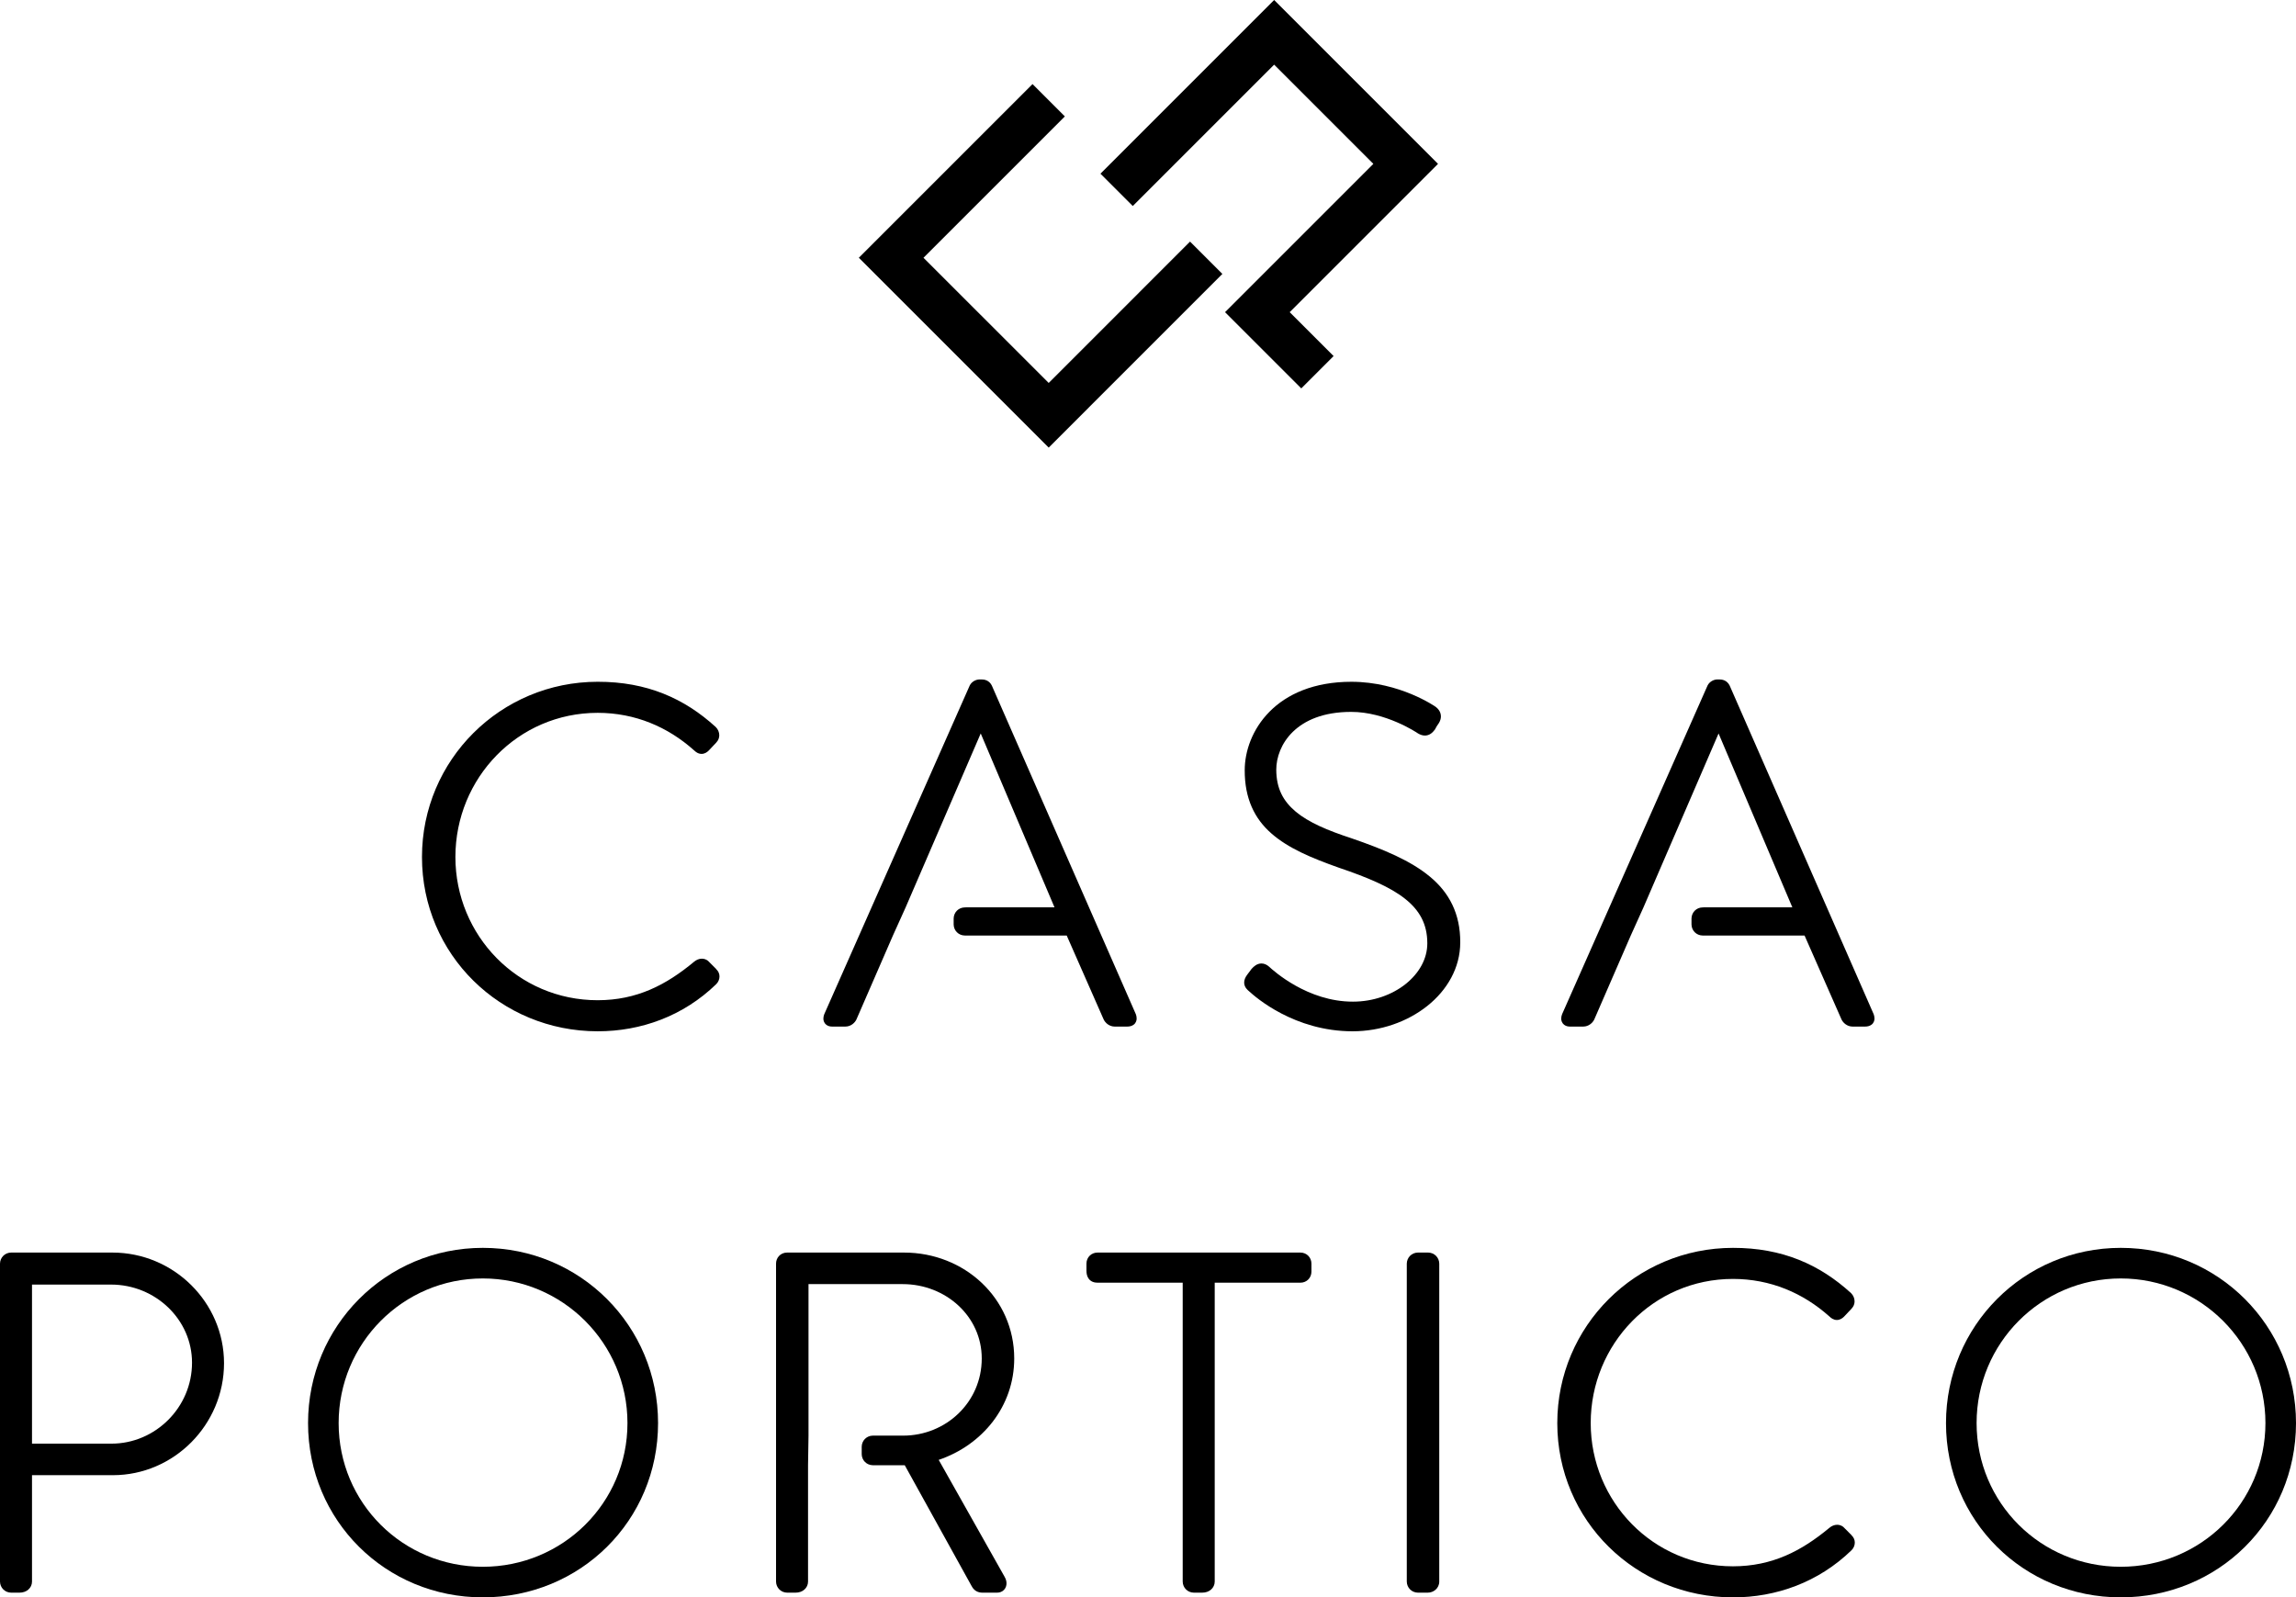
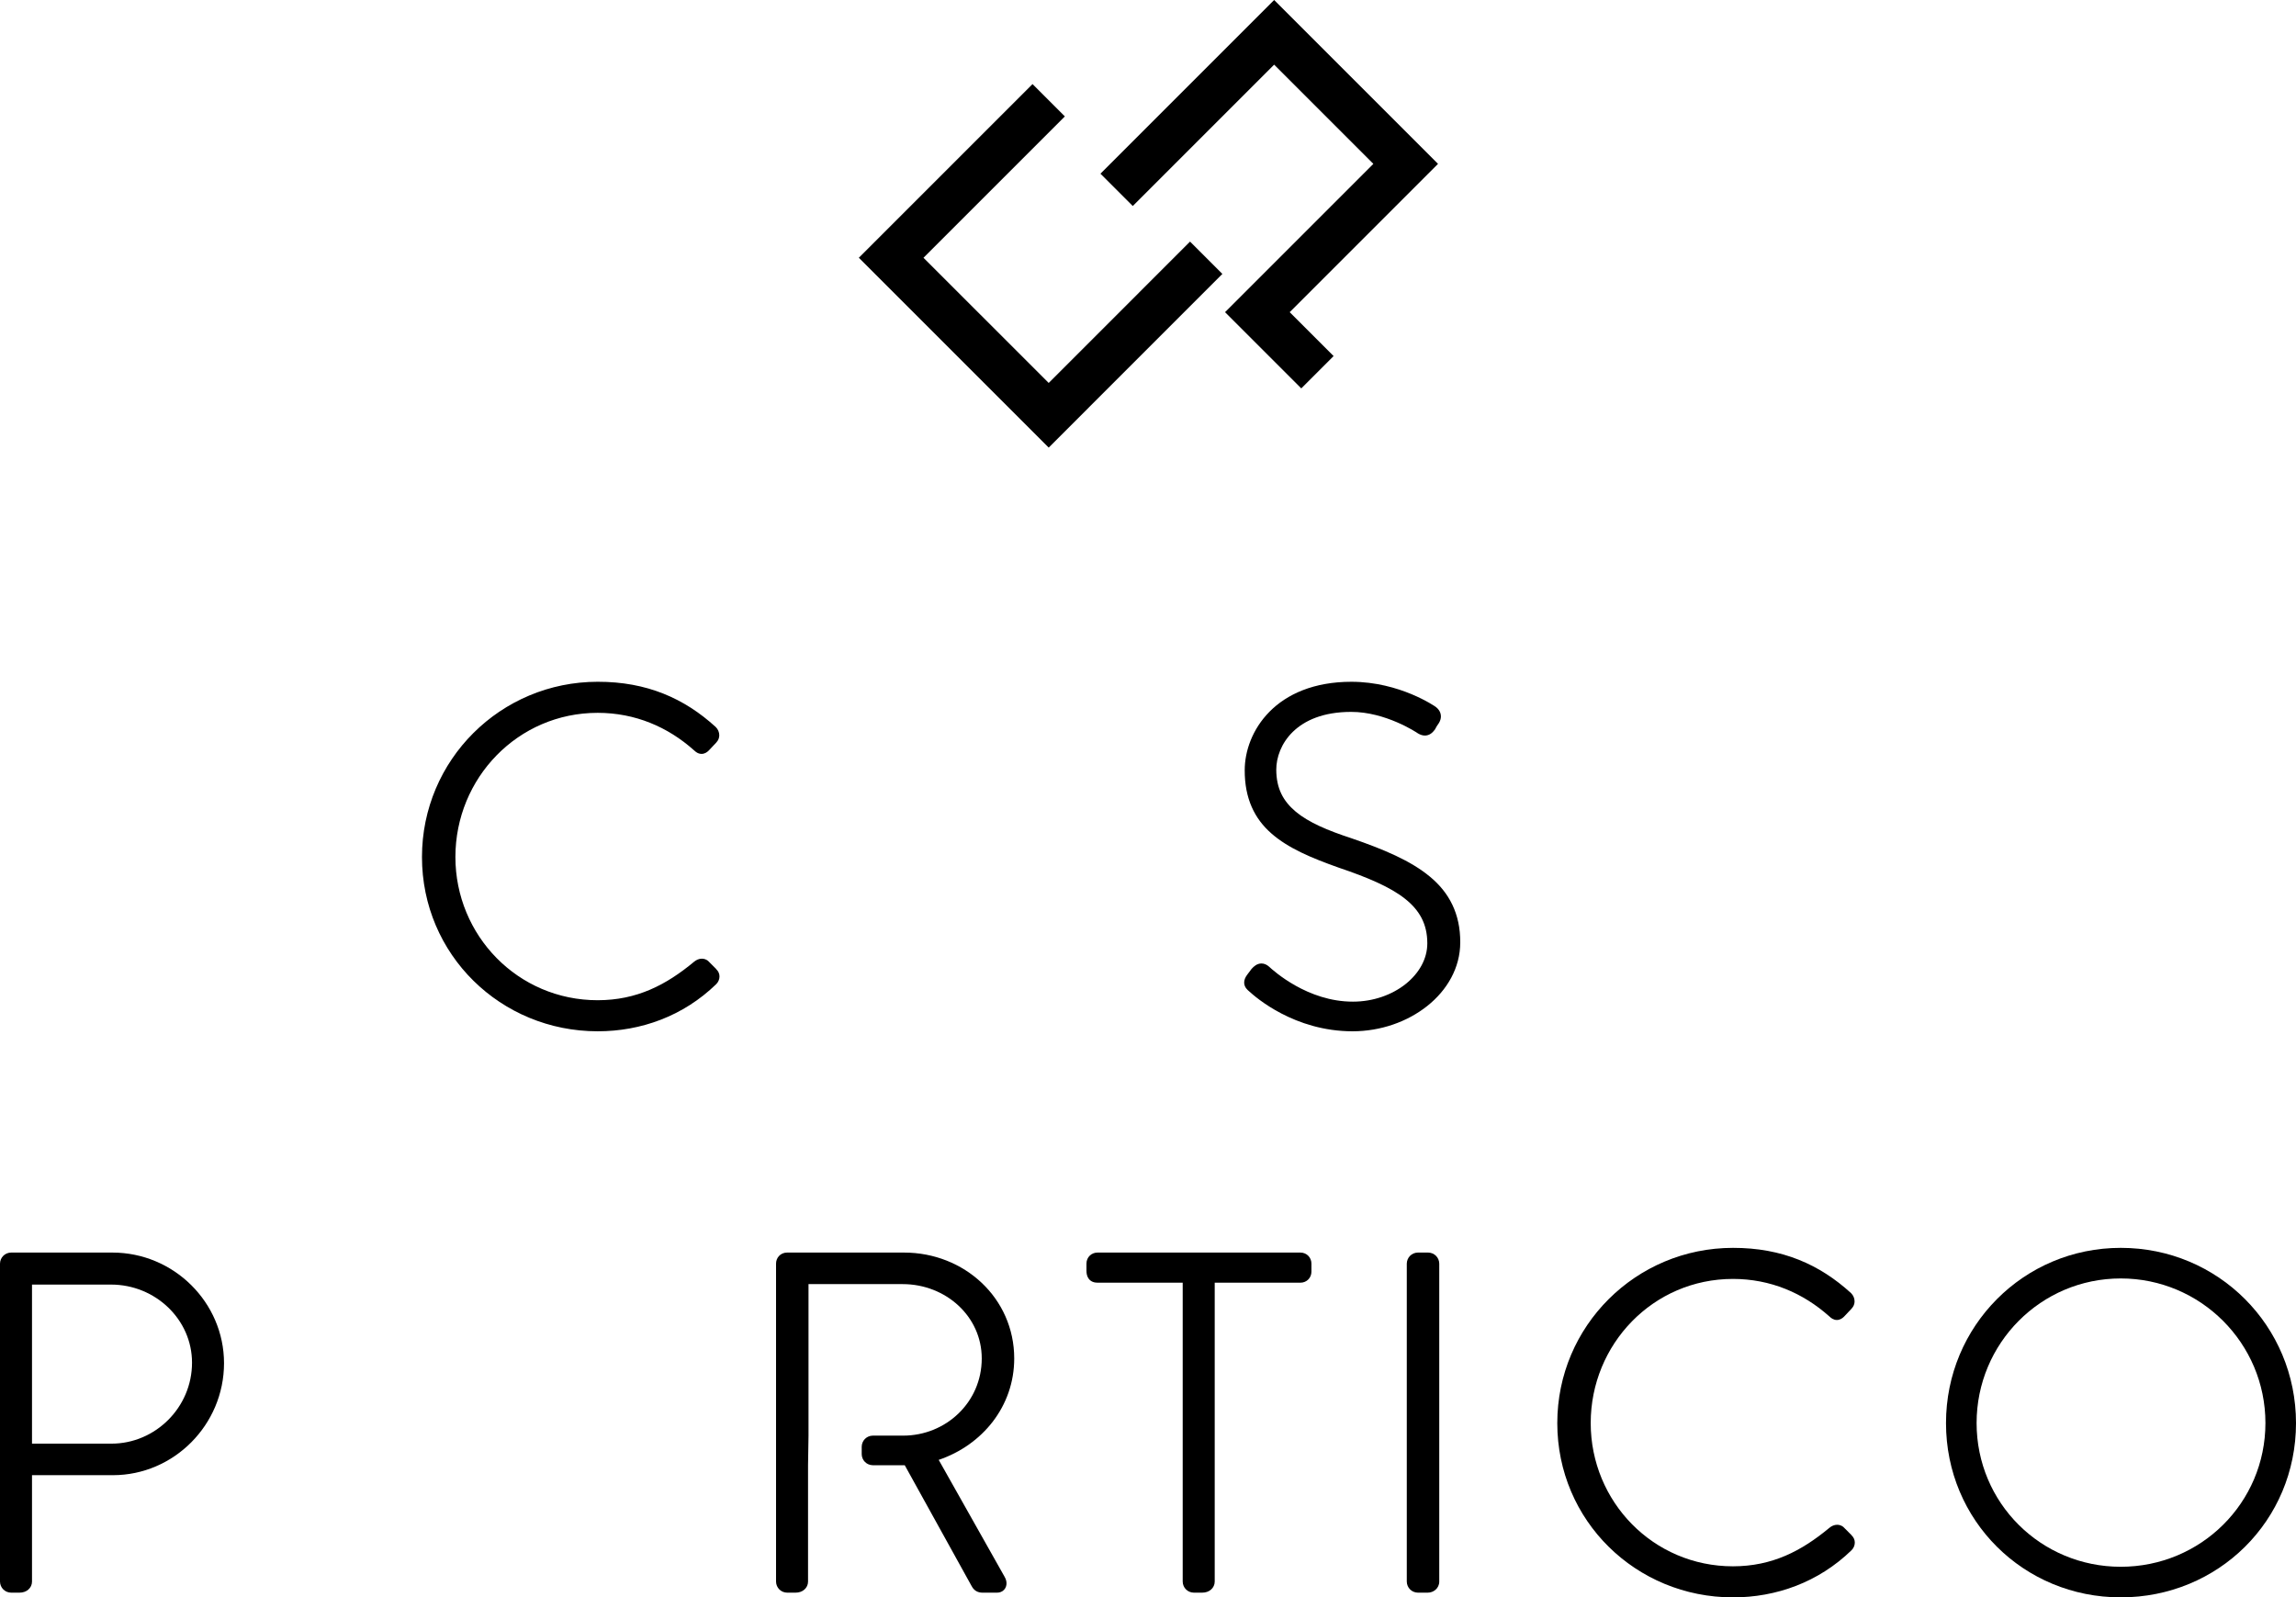
<svg xmlns="http://www.w3.org/2000/svg" version="1.1" x="0px" y="0px" width="425px" height="295.698px" viewBox="0 0 425 295.698" style="enable-background:new 0 0 425 295.698;" xml:space="preserve">
  <defs>
</defs>
  <g>
    <g>
-       <path d="M210.264,187.786l-0.013-0.038l-26.661-60.843l-0.011-0.021c-0.206-0.426-0.569-0.765-0.947-0.925    c-0.377-0.165-0.726-0.186-1.001-0.187h-0.263c-0.401,0.001-0.767,0.115-1.084,0.3c-0.315,0.187-0.592,0.449-0.777,0.811    l-0.01,0.021l-26.918,60.828l-0.01,0.025c-0.095,0.256-0.158,0.514-0.159,0.796c-0.014,0.39,0.173,0.875,0.535,1.145    c0.354,0.272,0.739,0.335,1.087,0.337h2.447c0.527,0.001,0.983-0.193,1.315-0.44c0.335-0.25,0.566-0.543,0.721-0.85l0.01-0.021    l6.758-15.544l2.359-5.225l13.893-32.18l13.653,32.18h-16.417l0,0.021h-0.201c-1.136,0.018-2.027,0.909-2.045,2.045v1.112    c0.018,1.136,0.909,2.027,2.045,2.045h0.248v0.002h18.635l6.844,15.545l0.01,0.02c0.156,0.307,0.386,0.6,0.721,0.85    c0.332,0.246,0.788,0.44,1.315,0.44h2.271c0.445-0.003,0.87-0.072,1.253-0.366c0.392-0.296,0.545-0.799,0.531-1.135    C210.399,188.233,210.333,187.995,210.264,187.786z" />
-       <path d="M346.84,187.786l-0.013-0.038l-26.661-60.843l-0.011-0.021c-0.206-0.426-0.569-0.765-0.947-0.925    c-0.377-0.165-0.726-0.186-1.001-0.187h-0.263c-0.401,0.001-0.767,0.115-1.083,0.3c-0.315,0.187-0.592,0.449-0.777,0.811    l-0.01,0.021l-26.918,60.828l-0.009,0.025c-0.095,0.256-0.158,0.514-0.159,0.796c-0.013,0.39,0.174,0.875,0.535,1.145    c0.355,0.272,0.739,0.335,1.087,0.337h2.447c0.527,0.001,0.983-0.193,1.315-0.44c0.335-0.25,0.566-0.543,0.722-0.85l0.01-0.021    l6.758-15.544l2.359-5.225l13.894-32.18l13.653,32.18h-16.417l0,0.021h-0.201c-1.136,0.018-2.027,0.909-2.045,2.045v1.112    c0.018,1.136,0.909,2.027,2.045,2.045h0.248v0.002h18.635l6.844,15.545l0.01,0.02c0.156,0.307,0.386,0.6,0.721,0.85    c0.332,0.246,0.788,0.44,1.315,0.44h2.271c0.444-0.003,0.87-0.072,1.253-0.366c0.392-0.296,0.545-0.799,0.532-1.135    C346.974,188.233,346.909,187.995,346.84,187.786z" />
      <g>
        <path d="M132.589,179.398l-1.53-1.531l-0.053-0.039c-0.304-0.229-0.692-0.362-1.088-0.36c-0.515,0-1.016,0.212-1.438,0.565     c-5.16,4.289-10.586,7.117-17.845,7.125c-14.773,0-26.335-11.981-26.339-26.513c0-7.312,2.894-13.983,7.634-18.829     c4.742-4.845,11.314-7.858,18.705-7.859c6.929,0.003,12.986,2.609,17.821,6.93l0.003-0.004c0.17,0.166,0.348,0.321,0.568,0.445     c0.232,0.132,0.523,0.23,0.837,0.23c0.548,0,1.001-0.288,1.326-0.619l0.01-0.01l1.406-1.494l-0.004-0.004     c0.362-0.369,0.542-0.863,0.538-1.322c-0.003-0.574-0.238-1.107-0.641-1.513l-0.016-0.016l-0.016-0.015     c-5.8-5.28-12.722-8.369-21.833-8.358c-8.979,0-17.116,3.617-22.999,9.479c-5.885,5.86-9.526,13.977-9.526,22.959     c-0.001,9.024,3.642,17.101,9.529,22.907c5.886,5.808,14.022,9.356,22.996,9.356c7.981,0.003,15.828-2.789,21.943-8.728     l0.002-0.003l0.007-0.007c0.391-0.392,0.594-0.904,0.594-1.418c0.003-0.479-0.207-0.978-0.607-1.339L132.589,179.398z" />
        <path d="M264.681,162.279c-3.562-2.959-8.541-5.048-14.555-7.115l-0.006-0.002l-0.006-0.002     c-4.372-1.425-7.903-2.936-10.258-4.901c-2.349-1.977-3.594-4.295-3.613-7.772c-0.001-2.25,0.914-4.924,3.076-7.022     c2.162-2.097,5.586-3.678,10.773-3.683c6.376-0.017,12.133,3.803,12.333,3.951l0.016,0.011l0.02,0.012     c0.405,0.242,0.832,0.405,1.297,0.406c0.407,0.004,0.801-0.142,1.096-0.35c0.299-0.207,0.523-0.459,0.725-0.727l0.05-0.066     l0.037-0.075c0.147-0.296,0.391-0.704,0.61-0.993l0.021-0.028l0.02-0.031c0.262-0.409,0.403-0.851,0.402-1.275     c0.001-0.479-0.177-0.887-0.379-1.171c-0.203-0.288-0.428-0.477-0.596-0.604l-0.012-0.009l-0.012-0.008     c-0.08-0.047-6.578-4.607-15.543-4.618c-7.007-0.006-11.997,2.311-15.187,5.543c-3.191,3.231-4.584,7.313-4.586,10.825     c-0.018,5.22,1.806,8.972,4.937,11.708c3.121,2.743,7.433,4.55,12.525,6.354l0.005,0.002l0.006,0.002     c5.253,1.776,9.41,3.533,12.164,5.705c1.379,1.085,2.408,2.262,3.101,3.602c0.691,1.341,1.058,2.858,1.06,4.678     c0.001,2.857-1.506,5.531-4.013,7.531c-2.502,1.993-5.98,3.264-9.749,3.263c-8.405,0.016-14.714-5.726-15.549-6.491l-0.005-0.004     l-0.005-0.004c-0.376-0.335-0.86-0.57-1.377-0.568c-0.404-0.001-0.771,0.139-1.064,0.325c-0.296,0.188-0.538,0.42-0.764,0.677     l-0.021,0.025l-0.808,1.077l-0.005,0.006l-0.003,0.005c-0.323,0.444-0.534,0.905-0.536,1.415c-0.004,0.43,0.174,0.817,0.37,1.071     c0.186,0.245,0.379,0.41,0.548,0.552c1.211,1.11,8.366,7.391,19.131,7.402c5.228-0.002,10.175-1.766,13.853-4.696     c3.674-2.924,6.096-7.068,6.095-11.758C270.323,169.156,268.25,165.225,264.681,162.279z" />
        <path d="M20.821,231.871H2.045c-1.136,0.018-2.027,0.909-2.045,2.045v58.863c0.018,1.136,0.909,2.027,2.045,2.045h1.572     c0.617,0.001,1.192-0.189,1.621-0.56c0.43-0.366,0.69-0.918,0.686-1.485v-19.701h14.985c11.255-0.006,20.555-9.314,20.559-20.734     C41.463,241.087,32.153,231.875,20.821,231.871z M31.117,262.867c-2.721,2.711-6.445,4.375-10.471,4.374H5.924v-29.446h14.635     c4.082,0,7.832,1.608,10.559,4.223c2.727,2.617,4.424,6.219,4.425,10.238C35.543,256.415,33.838,260.156,31.117,262.867z" />
-         <path d="M89.373,230.998c-8.98-0.001-17.076,3.618-22.916,9.481c-5.841,5.862-9.436,13.978-9.435,22.956     c-0.001,9.021,3.595,17.097,9.438,22.904c5.842,5.809,13.937,9.359,22.913,9.358c9.017,0.001,17.134-3.548,22.987-9.357     c5.855-5.808,9.451-13.884,9.45-22.905c0.001-8.978-3.594-17.095-9.447-22.957C106.512,234.615,98.395,230.997,89.373,230.998z      M89.373,290.035c-14.789-0.003-26.687-11.818-26.689-26.6c0-7.395,2.977-14.084,7.802-18.932     c4.827-4.847,11.493-7.843,18.886-7.843c7.393,0.001,14.081,2.997,18.93,7.844c4.848,4.849,7.844,11.537,7.844,18.931     C116.147,278.213,104.161,290.033,89.373,290.035z" />
        <path d="M187.737,251.47c0.002-5.582-2.319-10.503-6.027-14.002c-3.707-3.501-8.8-5.598-14.357-5.597h-21.659     c-0.577-0.005-1.126,0.233-1.49,0.622c-0.367,0.387-0.556,0.901-0.555,1.423v58.863c0.018,1.136,0.909,2.027,2.045,2.045h1.572     c0.616,0.001,1.192-0.189,1.62-0.56c0.43-0.366,0.69-0.918,0.686-1.485v-21.535l0.087-5.487v-28.049h17.431     c4.006,0,7.672,1.508,10.33,3.981c2.657,2.476,4.304,5.895,4.306,9.781c-0.002,4.072-1.659,7.627-4.307,10.186     c-2.647,2.555-6.282,4.098-10.232,4.1h-5.636c-1.136,0.018-2.027,0.909-2.045,2.045v1.388c0.018,1.136,0.909,2.027,2.045,2.045     h5.921l12.359,22.334l0.003-0.001c0.173,0.337,0.411,0.669,0.77,0.908c0.368,0.248,0.817,0.352,1.248,0.349h2.706     c0.477,0.007,0.975-0.176,1.299-0.53c0.327-0.351,0.454-0.798,0.452-1.201c-0.002-0.424-0.131-0.827-0.352-1.195l0.004-0.002     l-12.203-21.651C181.836,267.503,187.738,260.337,187.737,251.47z" />
        <path d="M240.708,231.871h-37.553c-0.522-0.001-1.036,0.188-1.424,0.555c-0.39,0.363-0.628,0.913-0.623,1.49v1.31     c0.004,0.486,0.065,1.013,0.427,1.502c0.18,0.238,0.439,0.438,0.723,0.554c0.286,0.118,0.588,0.164,0.896,0.164h15.769v55.333     c0.018,1.136,0.909,2.027,2.045,2.045h1.572c0.617,0.001,1.192-0.189,1.621-0.56c0.43-0.366,0.69-0.918,0.687-1.485v-55.333     h15.858c0.577,0.004,1.127-0.233,1.49-0.622c0.367-0.387,0.556-0.901,0.555-1.422v-1.485c0.001-0.521-0.188-1.035-0.555-1.423     C241.835,232.104,241.285,231.867,240.708,231.871z" />
        <path d="M264.369,231.871h-1.921c-1.136,0.018-2.027,0.909-2.045,2.045v58.863c0.018,1.136,0.909,2.027,2.045,2.045h1.834     c0.521-0.002,1.024-0.178,1.432-0.525c0.407-0.341,0.704-0.899,0.699-1.52v-58.863     C266.396,232.78,265.506,231.889,264.369,231.871z" />
        <path d="M342.736,284.188l-1.53-1.53l-0.052-0.039c-0.304-0.229-0.692-0.362-1.088-0.36c-0.515,0-1.017,0.212-1.438,0.565     c-5.16,4.289-10.585,7.117-17.845,7.125c-14.773,0-26.333-11.981-26.337-26.513c0-7.312,2.894-13.983,7.633-18.829     c4.741-4.845,11.313-7.858,18.704-7.859c6.929,0.003,12.986,2.609,17.821,6.93l0.003-0.003c0.171,0.166,0.348,0.321,0.568,0.445     c0.233,0.132,0.523,0.23,0.838,0.23c0.548,0,1.001-0.288,1.327-0.619l0.01-0.01l1.406-1.494l-0.004-0.003     c0.361-0.369,0.542-0.863,0.538-1.322c-0.003-0.574-0.238-1.107-0.641-1.513l-0.015-0.016l-0.016-0.015     c-5.8-5.28-12.721-8.369-21.833-8.358c-8.98-0.001-17.116,3.617-22.999,9.479c-5.884,5.86-9.525,13.977-9.525,22.958     c-0.001,9.024,3.641,17.101,9.528,22.907c5.885,5.808,14.021,9.356,22.996,9.356c7.981,0.003,15.827-2.789,21.943-8.728     l0.01-0.01c0.39-0.391,0.594-0.904,0.594-1.418c0.003-0.48-0.207-0.979-0.607-1.34L342.736,284.188z" />
        <path d="M415.553,240.479c-5.85-5.863-13.968-9.482-22.99-9.481c-8.98-0.001-17.075,3.618-22.914,9.481     c-5.841,5.862-9.436,13.978-9.435,22.956c-0.001,9.021,3.595,17.097,9.438,22.904c5.841,5.809,13.936,9.359,22.911,9.358     c9.017,0.001,17.134-3.548,22.987-9.357c5.854-5.808,9.451-13.884,9.45-22.905C425.001,254.457,421.405,246.34,415.553,240.479z      M392.564,290.035c-14.787-0.003-26.685-11.818-26.687-26.6c0-7.395,2.977-14.084,7.802-18.932     c4.827-4.847,11.492-7.843,18.885-7.843c7.393,0.001,14.081,2.997,18.931,7.845c4.848,4.849,7.845,11.537,7.845,18.93     C419.339,278.213,407.352,290.033,392.564,290.035z" />
      </g>
    </g>
    <g>
      <polygon points="220.284,44.723 194.118,70.89 170.941,47.715 197.11,21.548 191.126,15.564 158.974,47.715 194.118,82.858     226.268,50.707 220.284,44.723   " />
      <polygon points="209.681,38.136 235.848,11.968 254.214,30.334 226.761,57.787 240.872,71.897 246.856,65.913 238.729,57.787     266.182,30.334 235.848,0 203.697,32.152 209.681,38.136   " />
    </g>
  </g>
</svg>